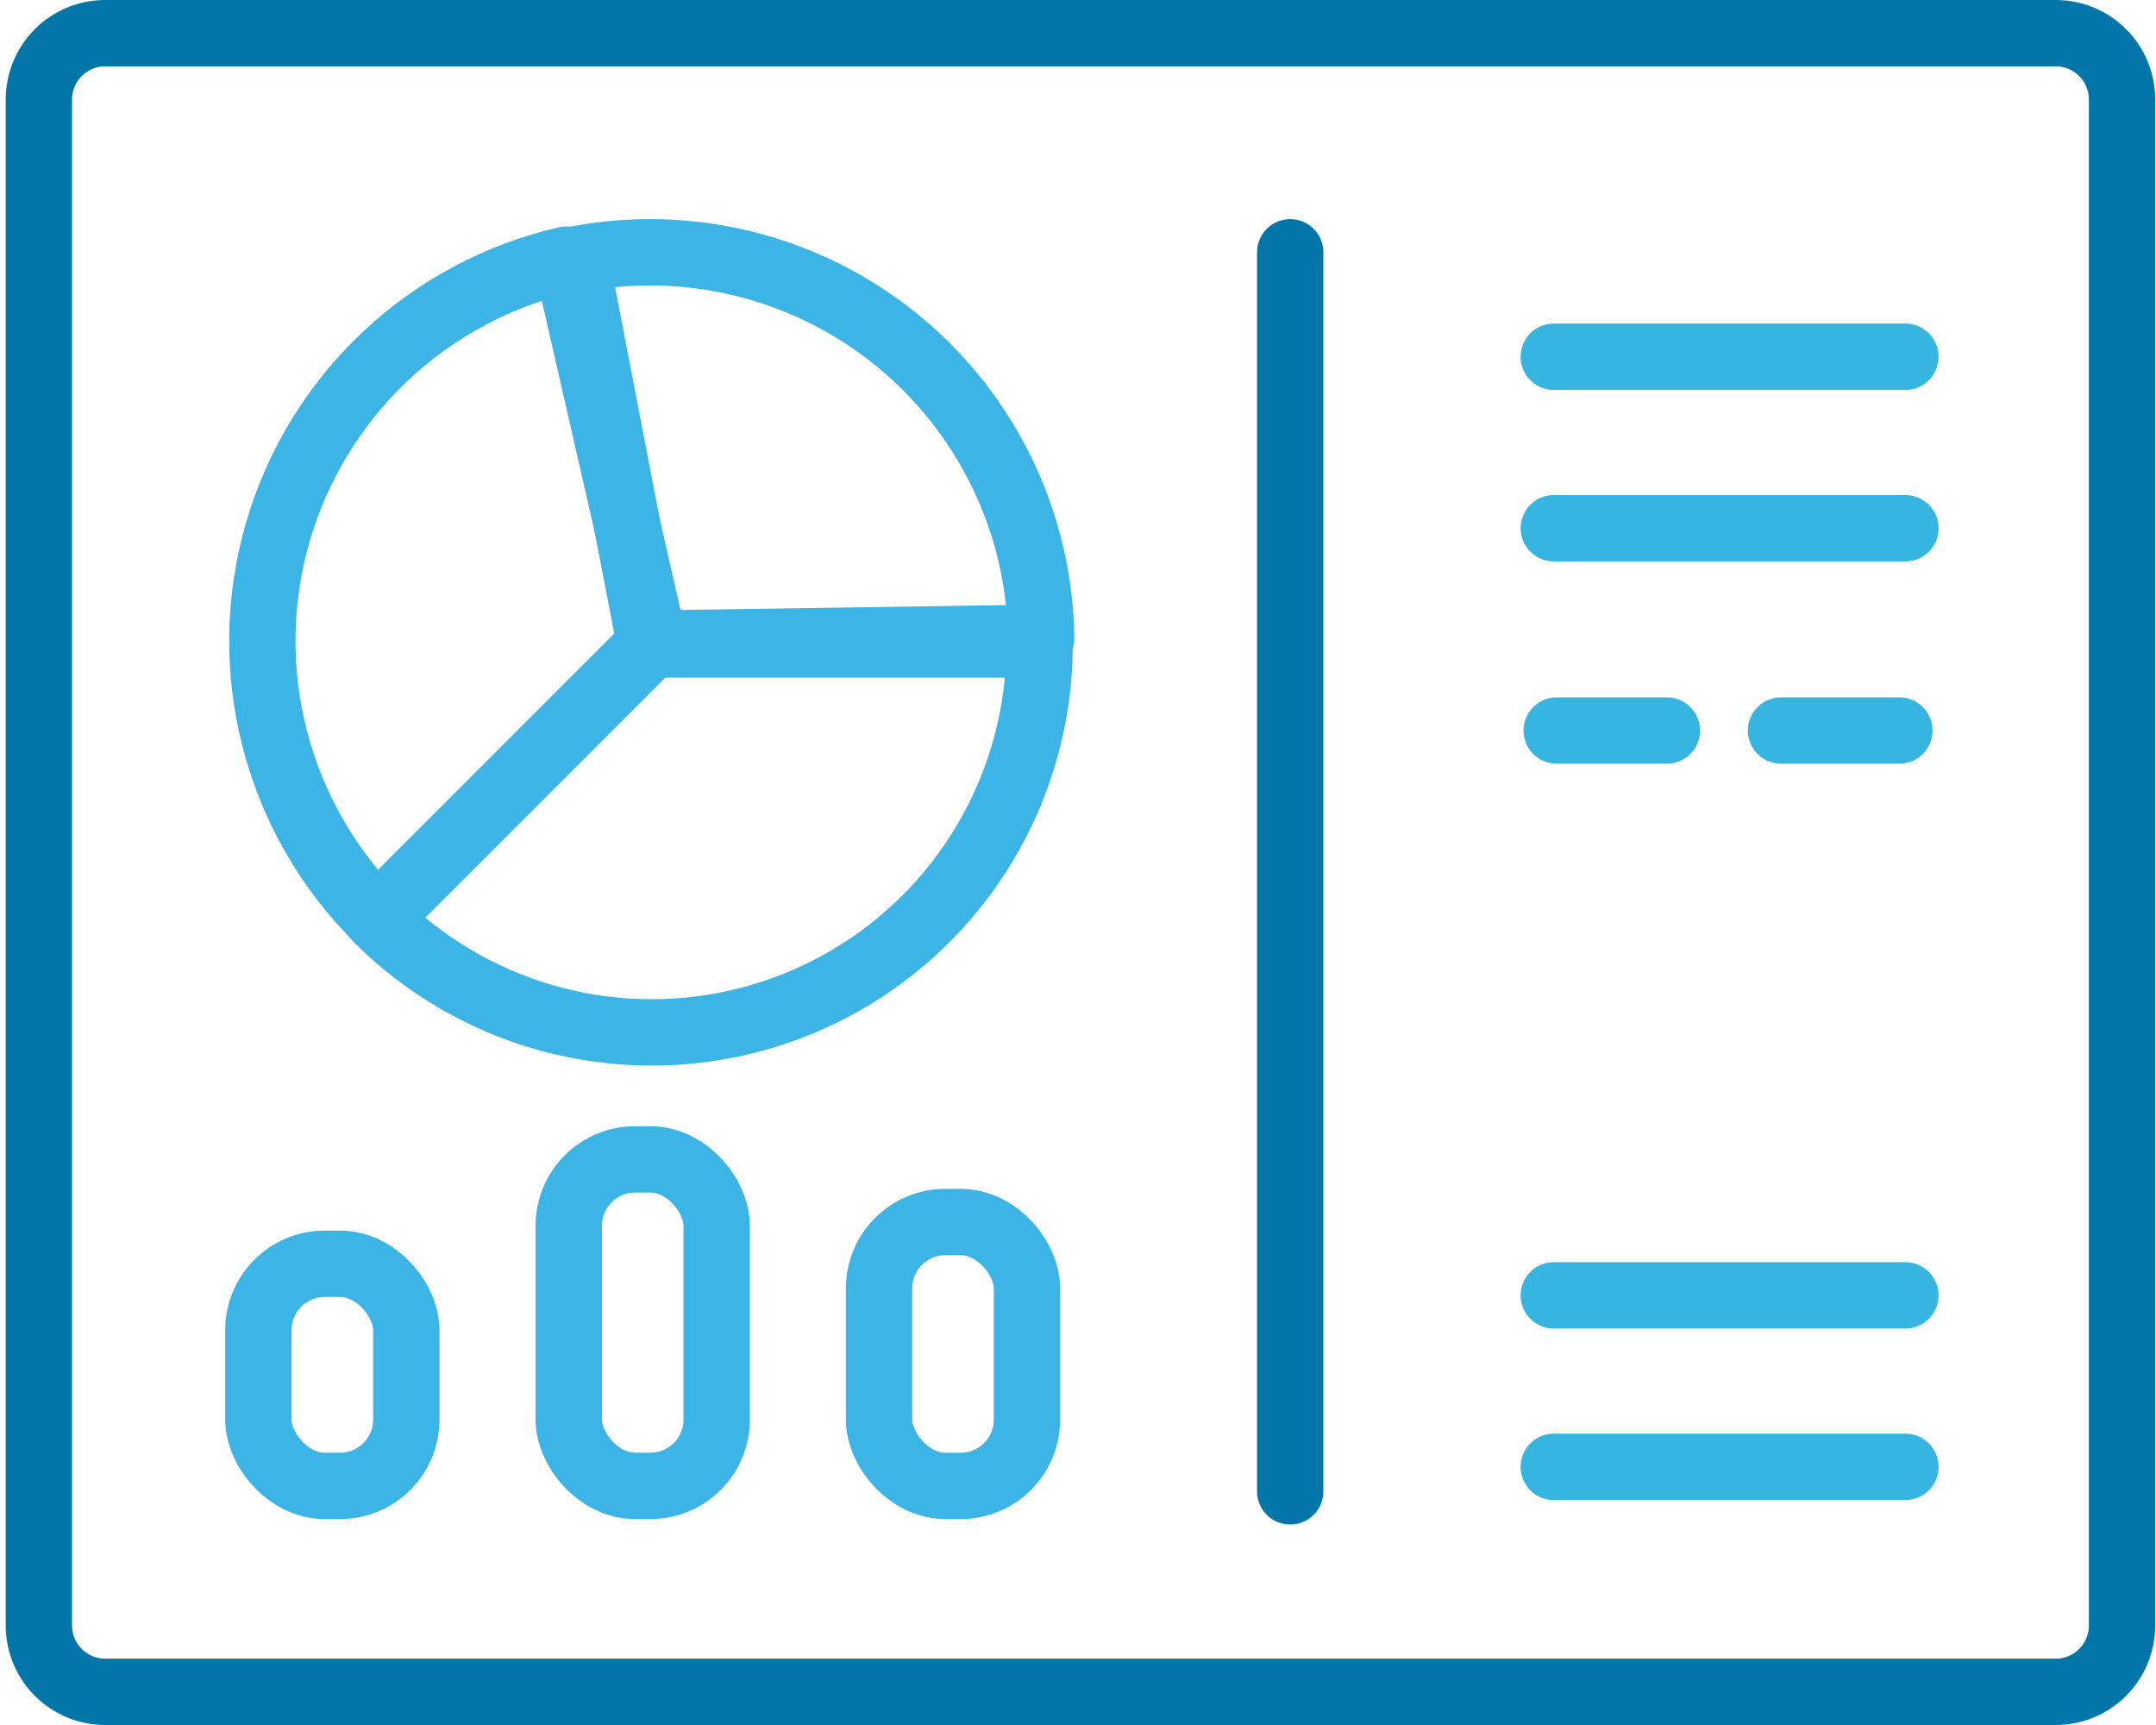
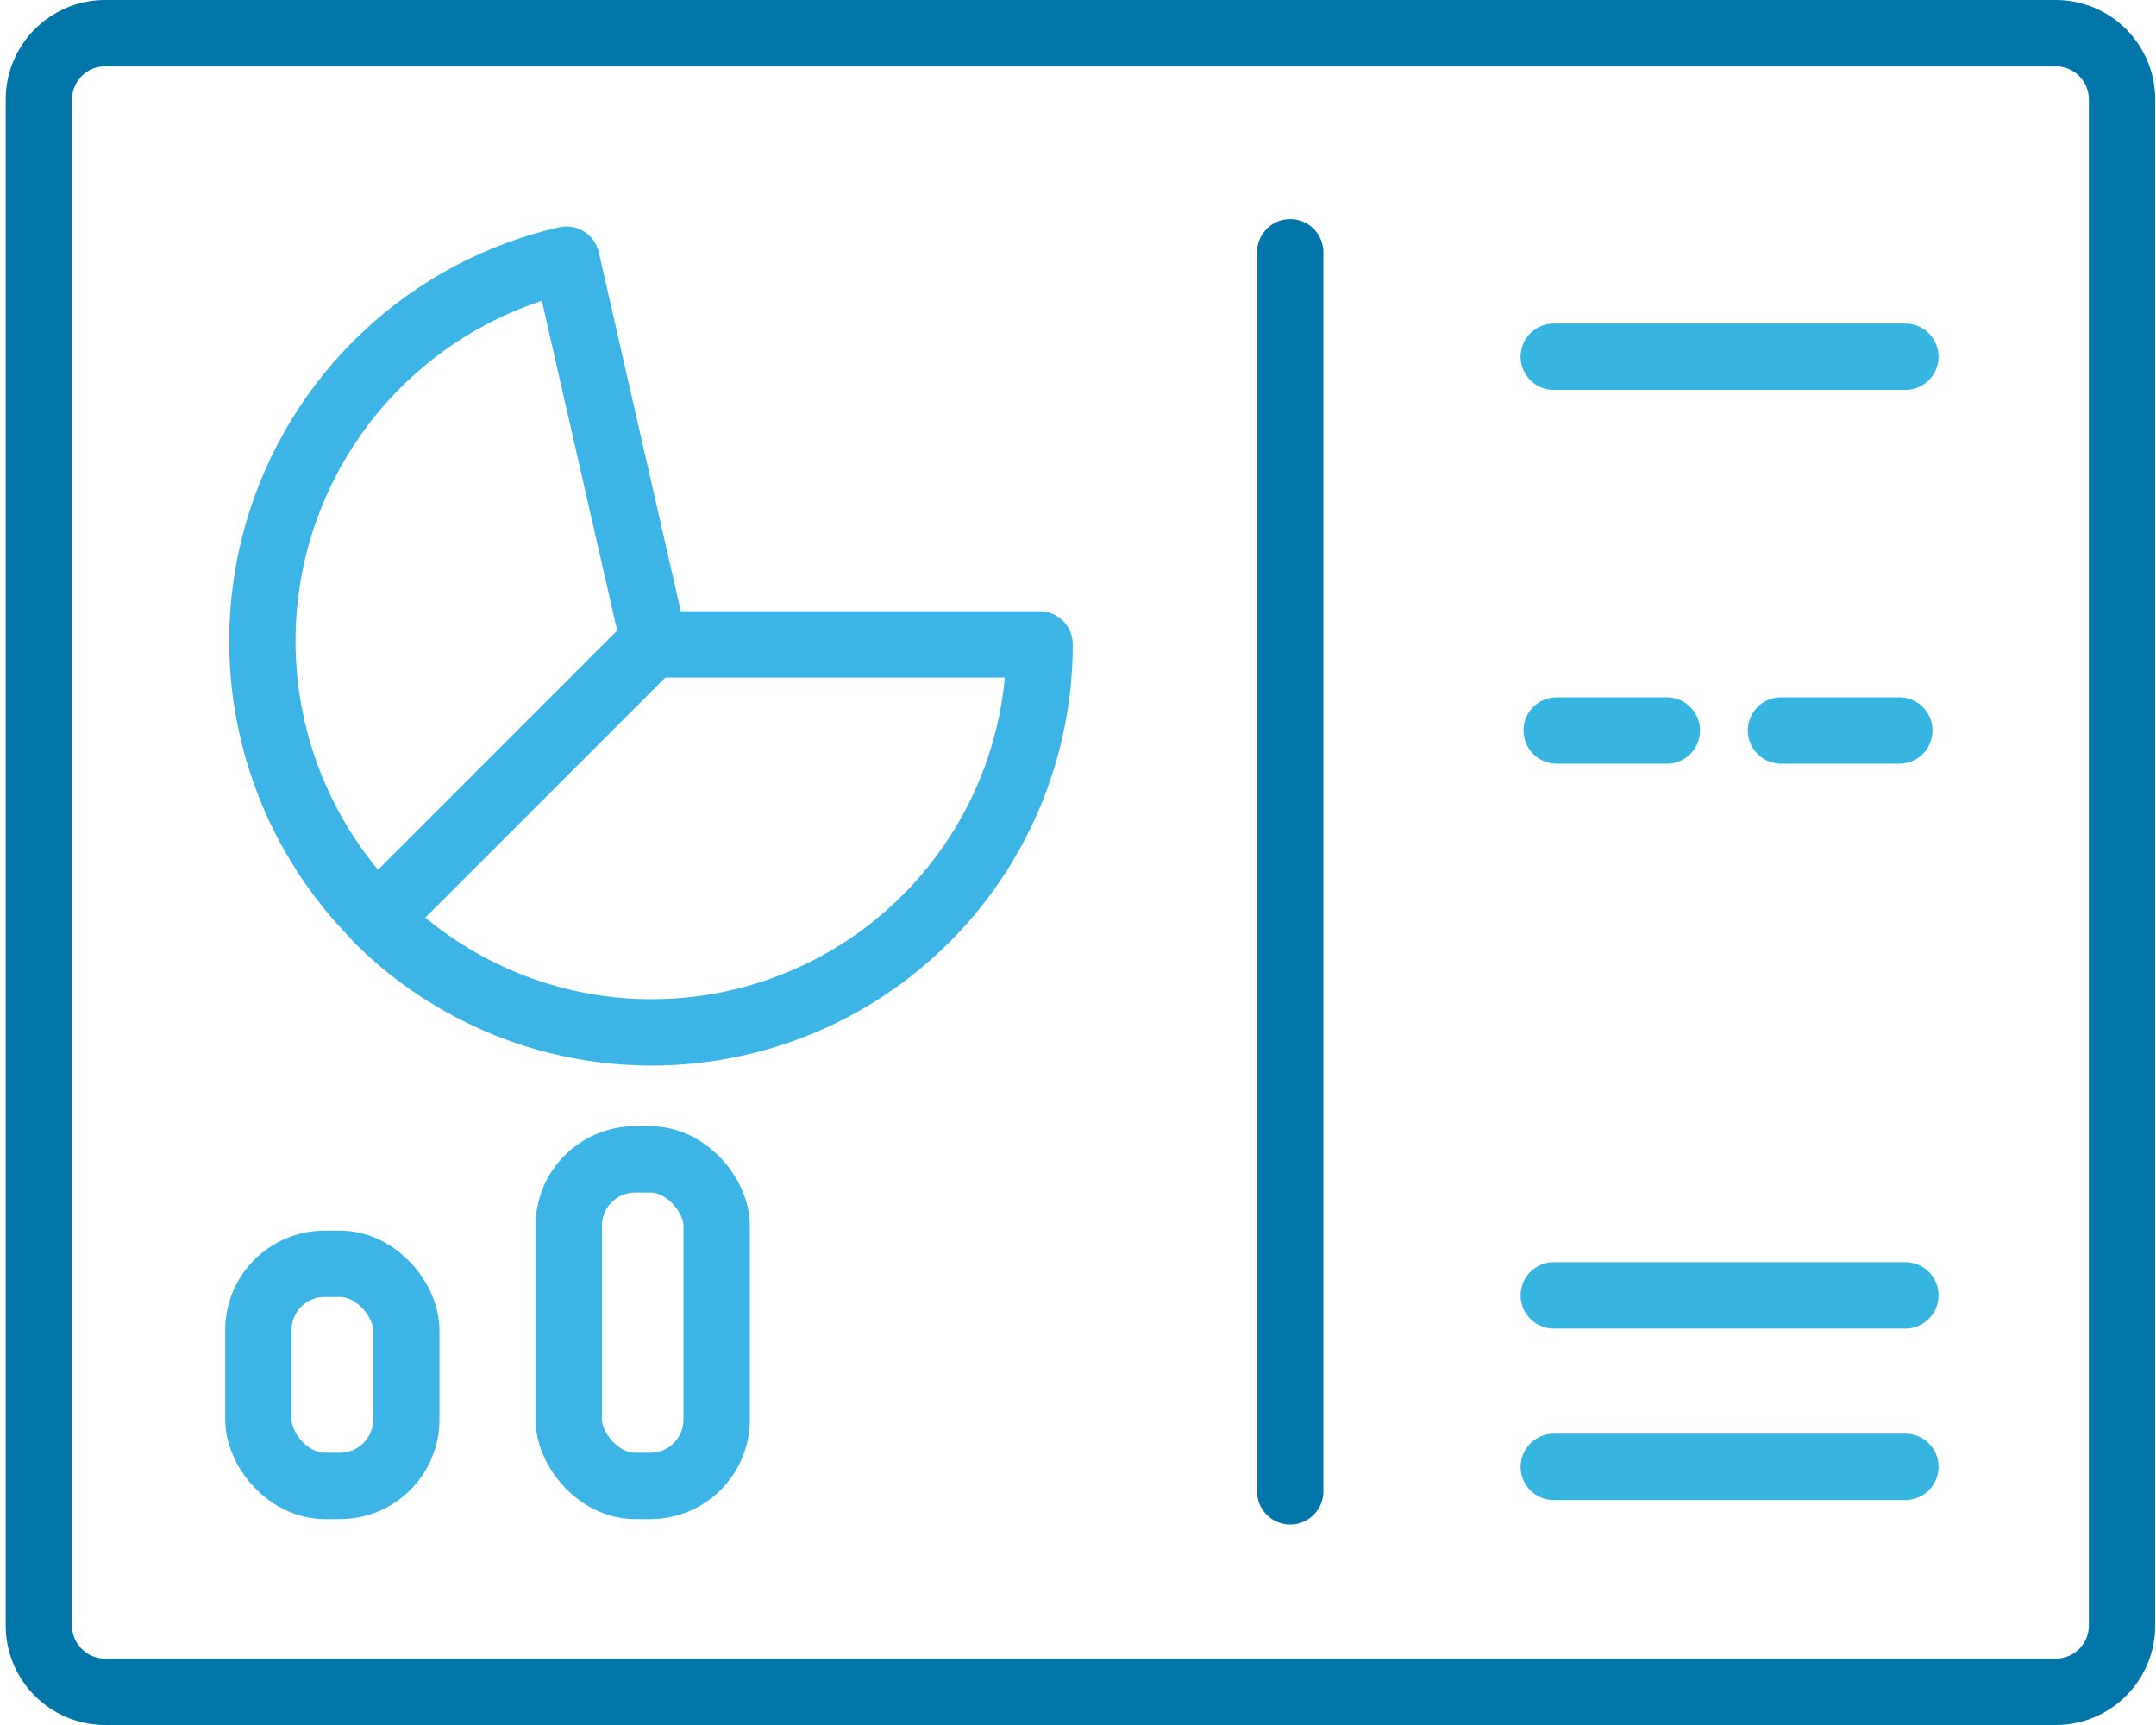
<svg xmlns="http://www.w3.org/2000/svg" width="130" height="104" viewBox="0 0 130 104" fill="none">
  <g id="Group 63321336">
    <path id="Rectangle 3620" d="M123.952 2H6.344C4.135 2 2.344 3.791 2.344 6V98C2.344 100.209 4.135 102 6.344 102H123.952C126.161 102 127.952 100.209 127.952 98V6C127.952 3.791 126.161 2 123.952 2Z" stroke="#0276A9" stroke-width="4" stroke-linecap="round" stroke-linejoin="round" />
    <path id="Ellipse 251" d="M62.684 38.85C62.684 43.477 61.312 47.999 58.742 51.846C56.171 55.693 52.518 58.692 48.243 60.462C43.969 62.233 39.265 62.696 34.727 61.793C30.19 60.891 26.022 58.663 22.75 55.391L39.291 38.85H62.684Z" stroke="#3CB4E5" stroke-width="4" stroke-linejoin="round" />
    <path id="Ellipse 252" d="M22.728 55.333C19.747 52.352 17.62 48.627 16.567 44.545C15.513 40.464 15.573 36.174 16.739 32.123C17.906 28.072 20.137 24.408 23.199 21.511C26.262 18.614 30.045 16.591 34.155 15.652L39.41 38.651L22.728 55.333Z" stroke="#3CB4E5" stroke-width="4" stroke-linejoin="round" />
-     <path id="Ellipse 253" d="M34.728 15.636C38.112 14.984 41.598 15.082 44.941 15.922C48.284 16.762 51.402 18.325 54.076 20.499C56.749 22.674 58.914 25.408 60.418 28.51C61.922 31.611 62.727 35.004 62.779 38.45L39.19 38.802L34.728 15.636Z" stroke="#3CB4E5" stroke-width="4" stroke-linejoin="round" />
    <path id="Vector 644" d="M93.688 21.508H114.888" stroke="#36B5E1" stroke-width="4" stroke-linecap="round" stroke-linejoin="round" />
    <path id="Vector 678" d="M93.688 78.097H114.888" stroke="#36B5E1" stroke-width="4" stroke-linecap="round" stroke-linejoin="round" />
-     <path id="Vector 647" d="M93.688 31.847H114.888" stroke="#36B5E1" stroke-width="4" stroke-linecap="round" stroke-linejoin="round" />
    <path id="Vector 679" d="M93.688 88.436H114.888" stroke="#36B5E1" stroke-width="4" stroke-linecap="round" stroke-linejoin="round" />
    <path id="Vector 645" d="M93.863 44.044H100.506" stroke="#36B5E1" stroke-width="4" stroke-linecap="round" stroke-linejoin="round" />
    <path id="Vector 646" d="M107.389 44.043H114.524" stroke="#36B5E1" stroke-width="4" stroke-linecap="round" stroke-linejoin="round" />
    <rect id="Rectangle 3622" x="15.578" y="76.193" width="8.92" height="13.392" rx="4" stroke="#3CB4E5" stroke-width="4" stroke-linecap="round" stroke-linejoin="round" />
    <rect id="Rectangle 3625" x="34.293" y="69.9" width="8.92" height="19.685" rx="4" stroke="#3CB4E5" stroke-width="4" stroke-linecap="round" stroke-linejoin="round" />
-     <rect id="Rectangle 3626" x="53.003" y="73.676" width="8.92" height="15.909" rx="4" stroke="#3CB4E5" stroke-width="4" stroke-linecap="round" stroke-linejoin="round" />
    <path id="Vector 677" d="M77.795 15.21L77.795 89.913" stroke="#0276A9" stroke-width="4" stroke-linecap="round" stroke-linejoin="round" />
  </g>
</svg>